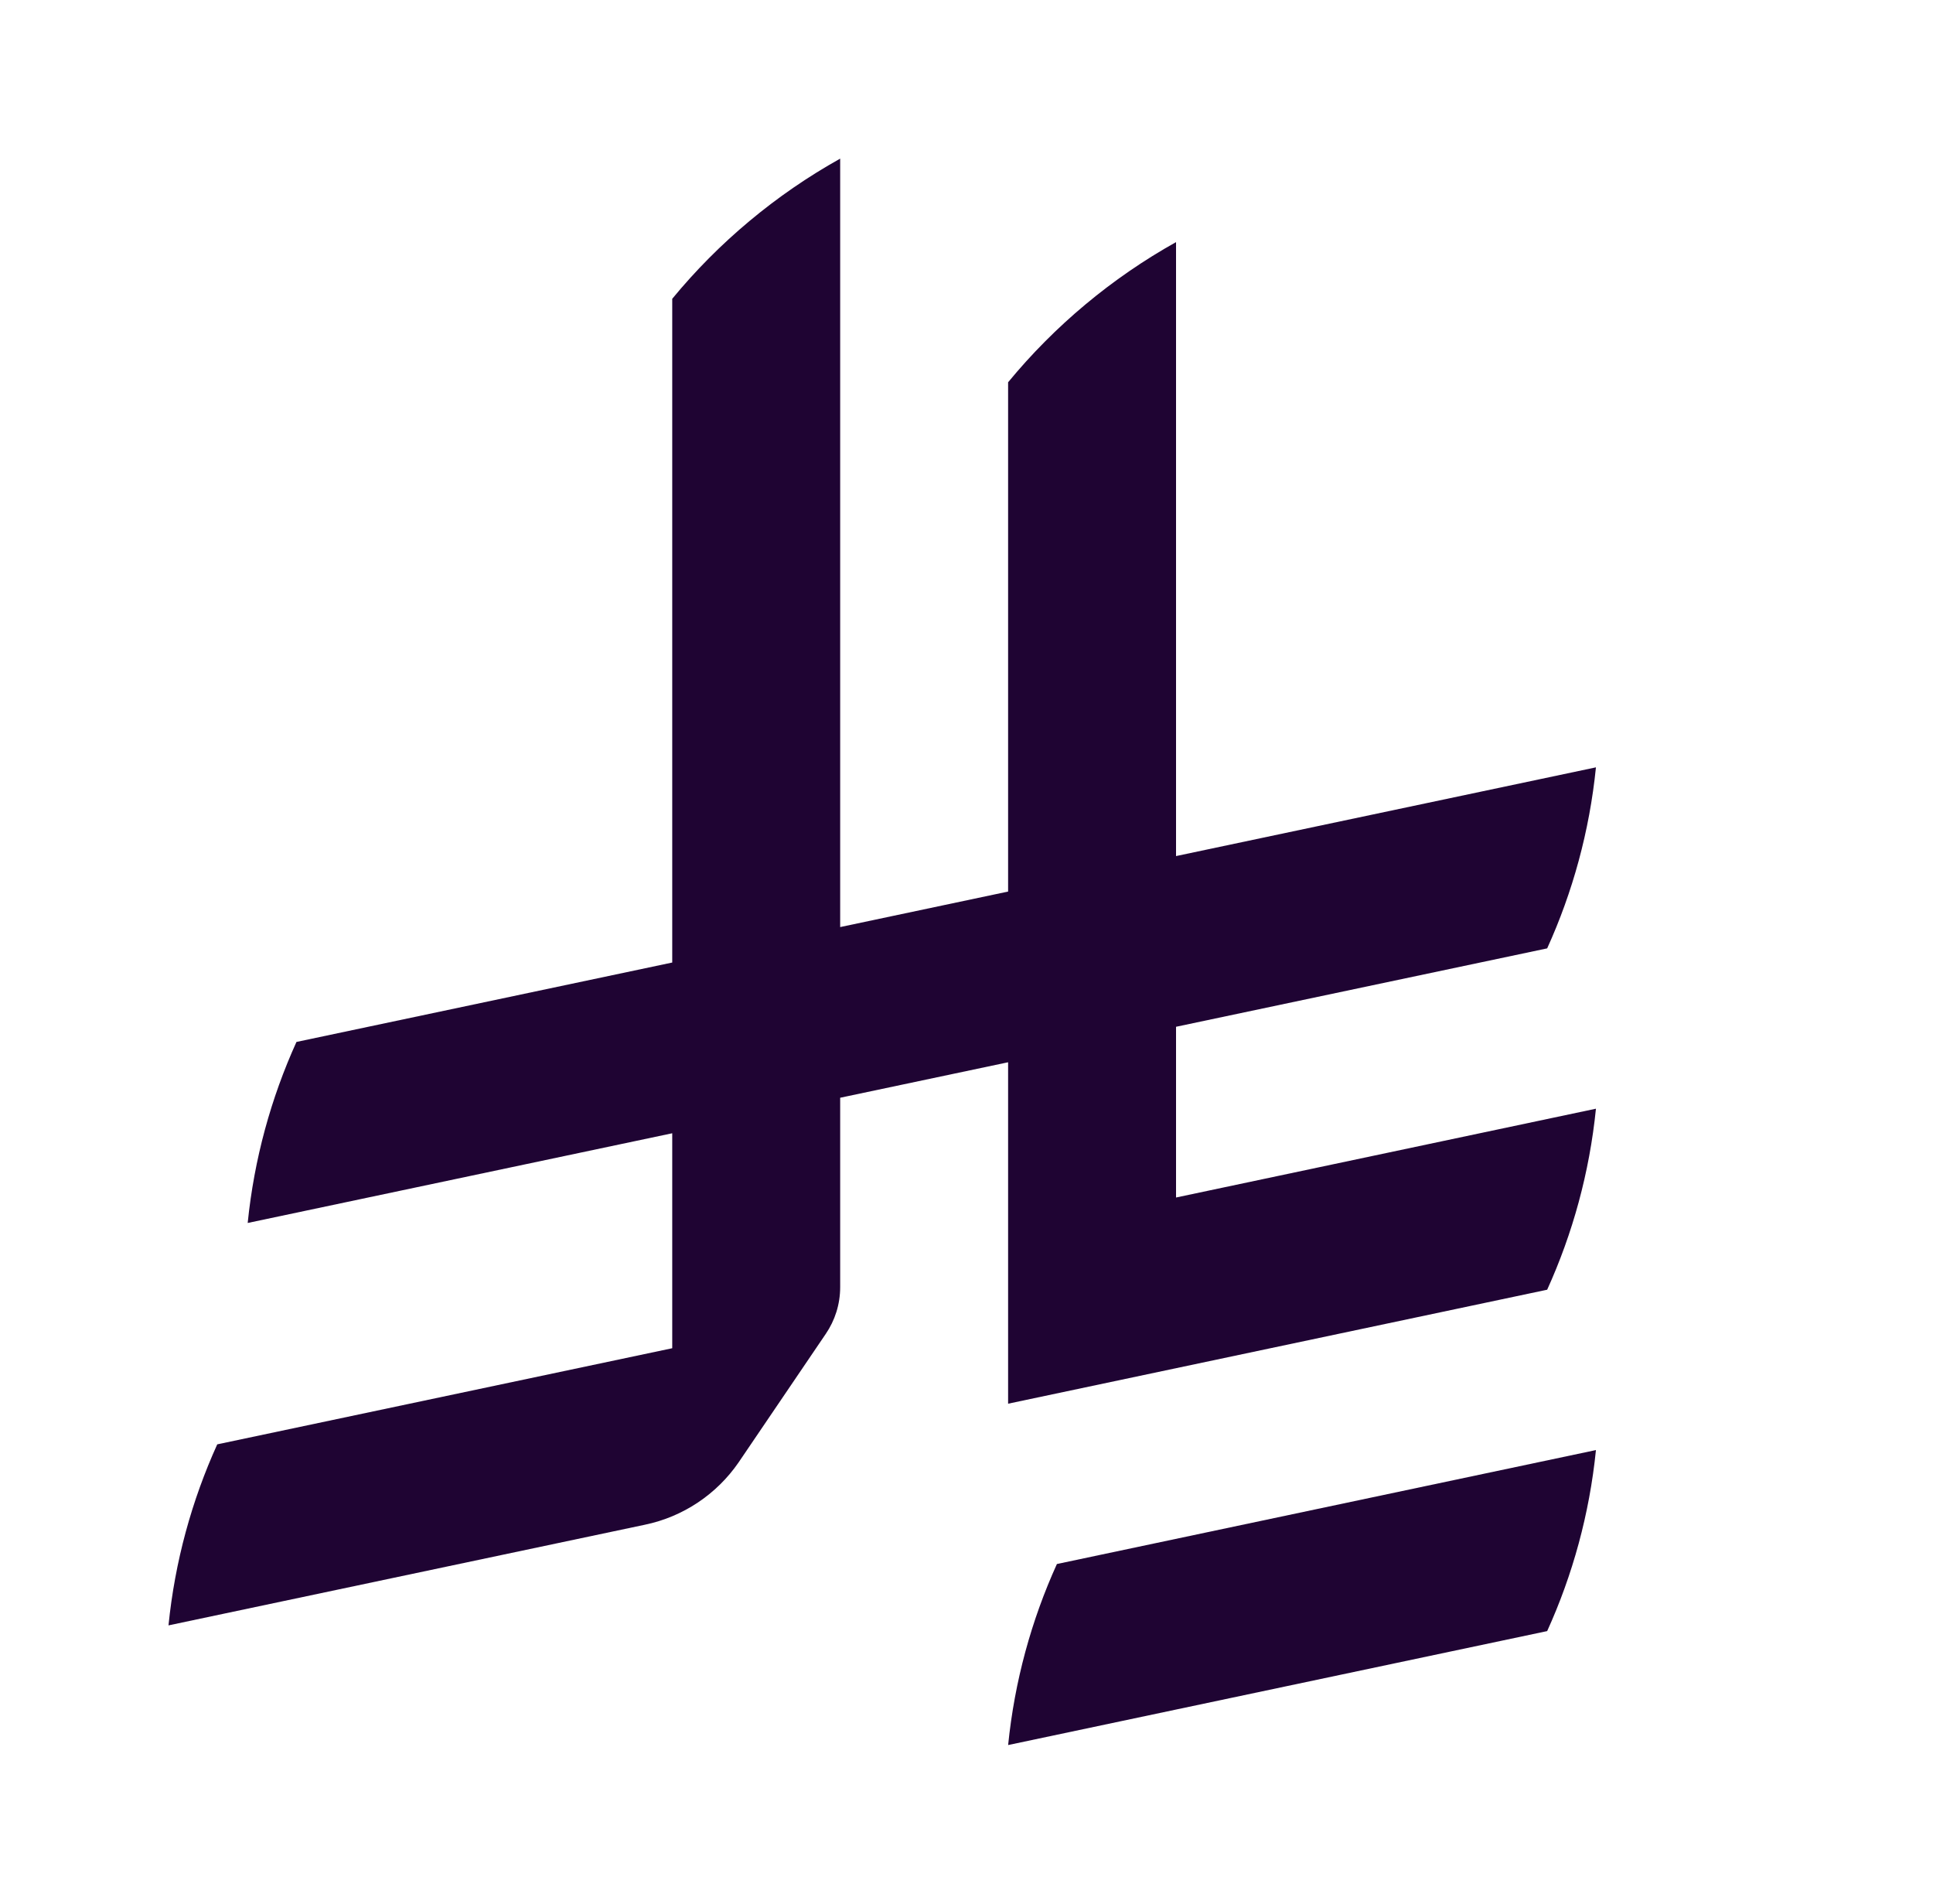
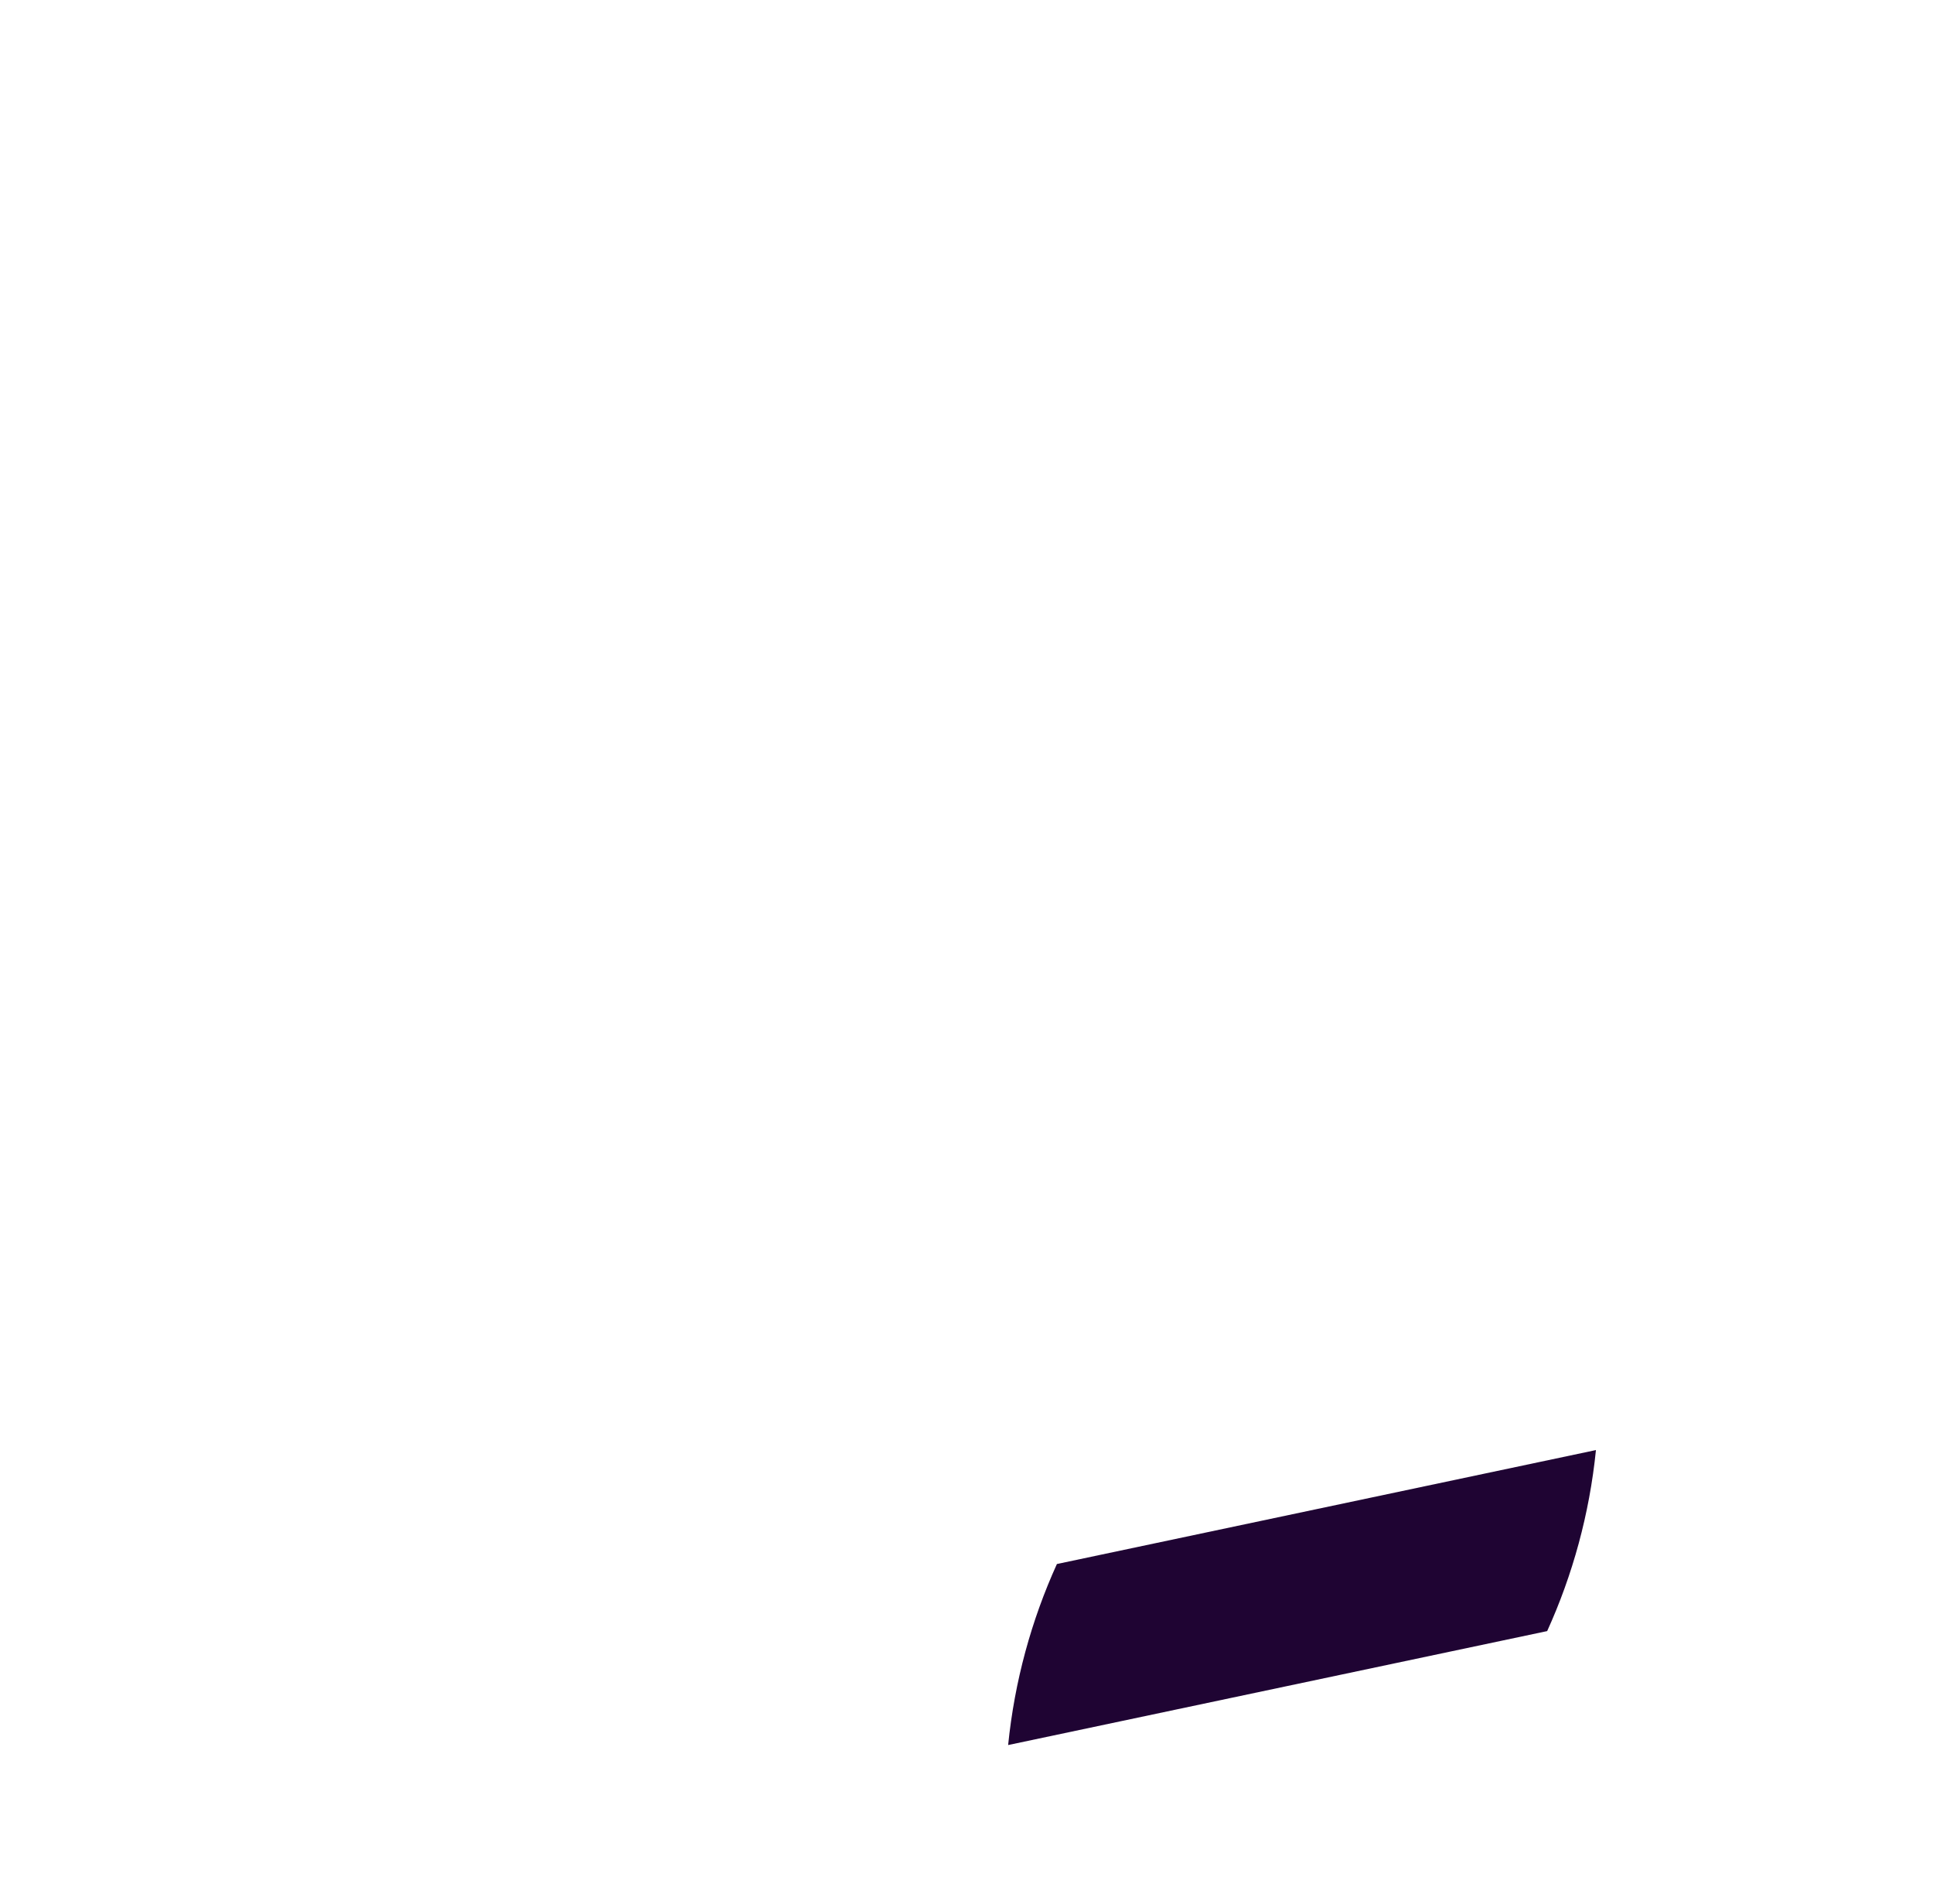
<svg xmlns="http://www.w3.org/2000/svg" width="65" height="64" viewBox="0 0 65 64" fill="none">
-   <path d="M35.54 52.582C34.683 54.47 34.117 56.519 33.9 58.668L52.026 54.837C52.883 52.949 53.449 50.9 53.666 48.751L35.54 52.582Z" fill="#1F0433" />
-   <path d="M52.026 43.36C52.883 41.472 53.449 39.423 53.666 37.274L39.546 40.26V34.52L52.026 31.884C52.883 29.996 53.449 27.947 53.666 25.798L39.546 28.781V8.14C37.382 9.348 35.461 10.956 33.899 12.852V29.974L28.252 31.168V5.333C26.088 6.541 24.166 8.149 22.605 10.045V32.36L9.969 35.03C9.113 36.917 8.546 38.967 8.329 41.116L22.605 38.1V45.327L7.305 48.559C6.449 50.447 5.882 52.497 5.666 54.645L21.68 51.262C22.983 50.993 24.104 50.226 24.832 49.172L27.769 44.843C28.074 44.395 28.252 43.855 28.252 43.273V36.906L33.899 35.713V47.192L52.026 43.36Z" fill="#1F0433" />
+   <path d="M35.54 52.582C34.683 54.47 34.117 56.519 33.9 58.668L52.026 54.837C52.883 52.949 53.449 50.9 53.666 48.751Z" fill="#1F0433" />
</svg>